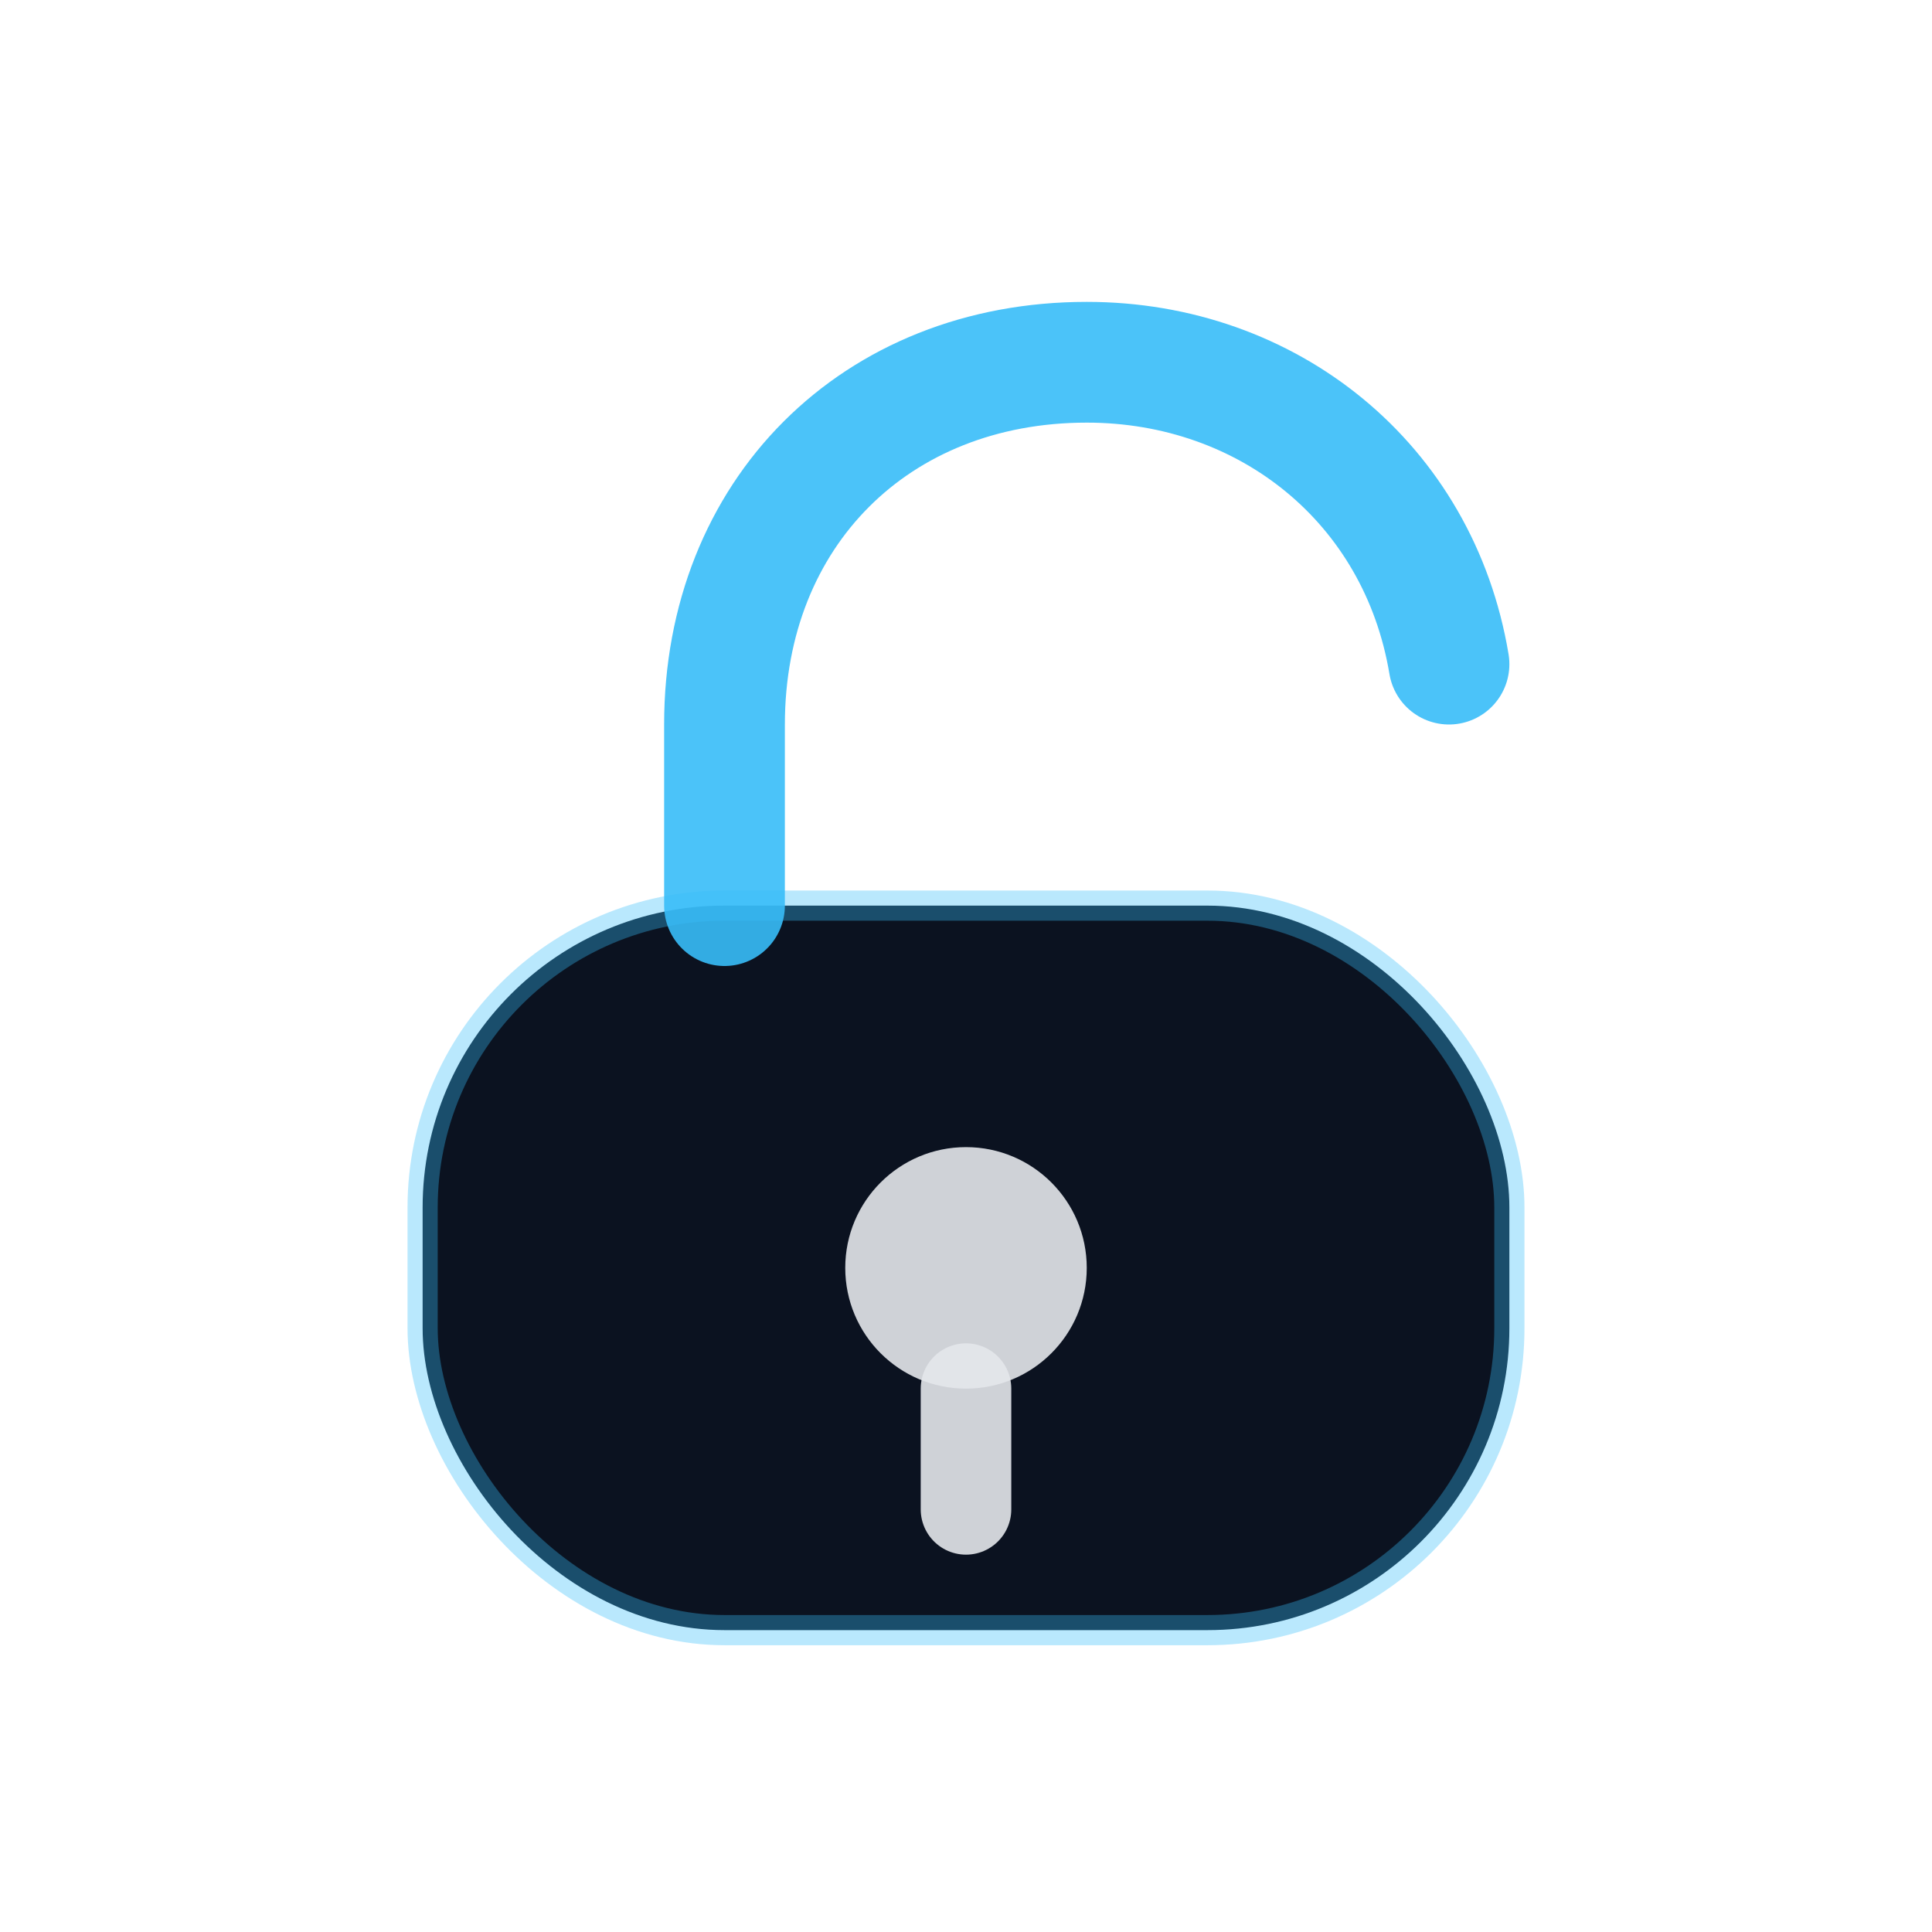
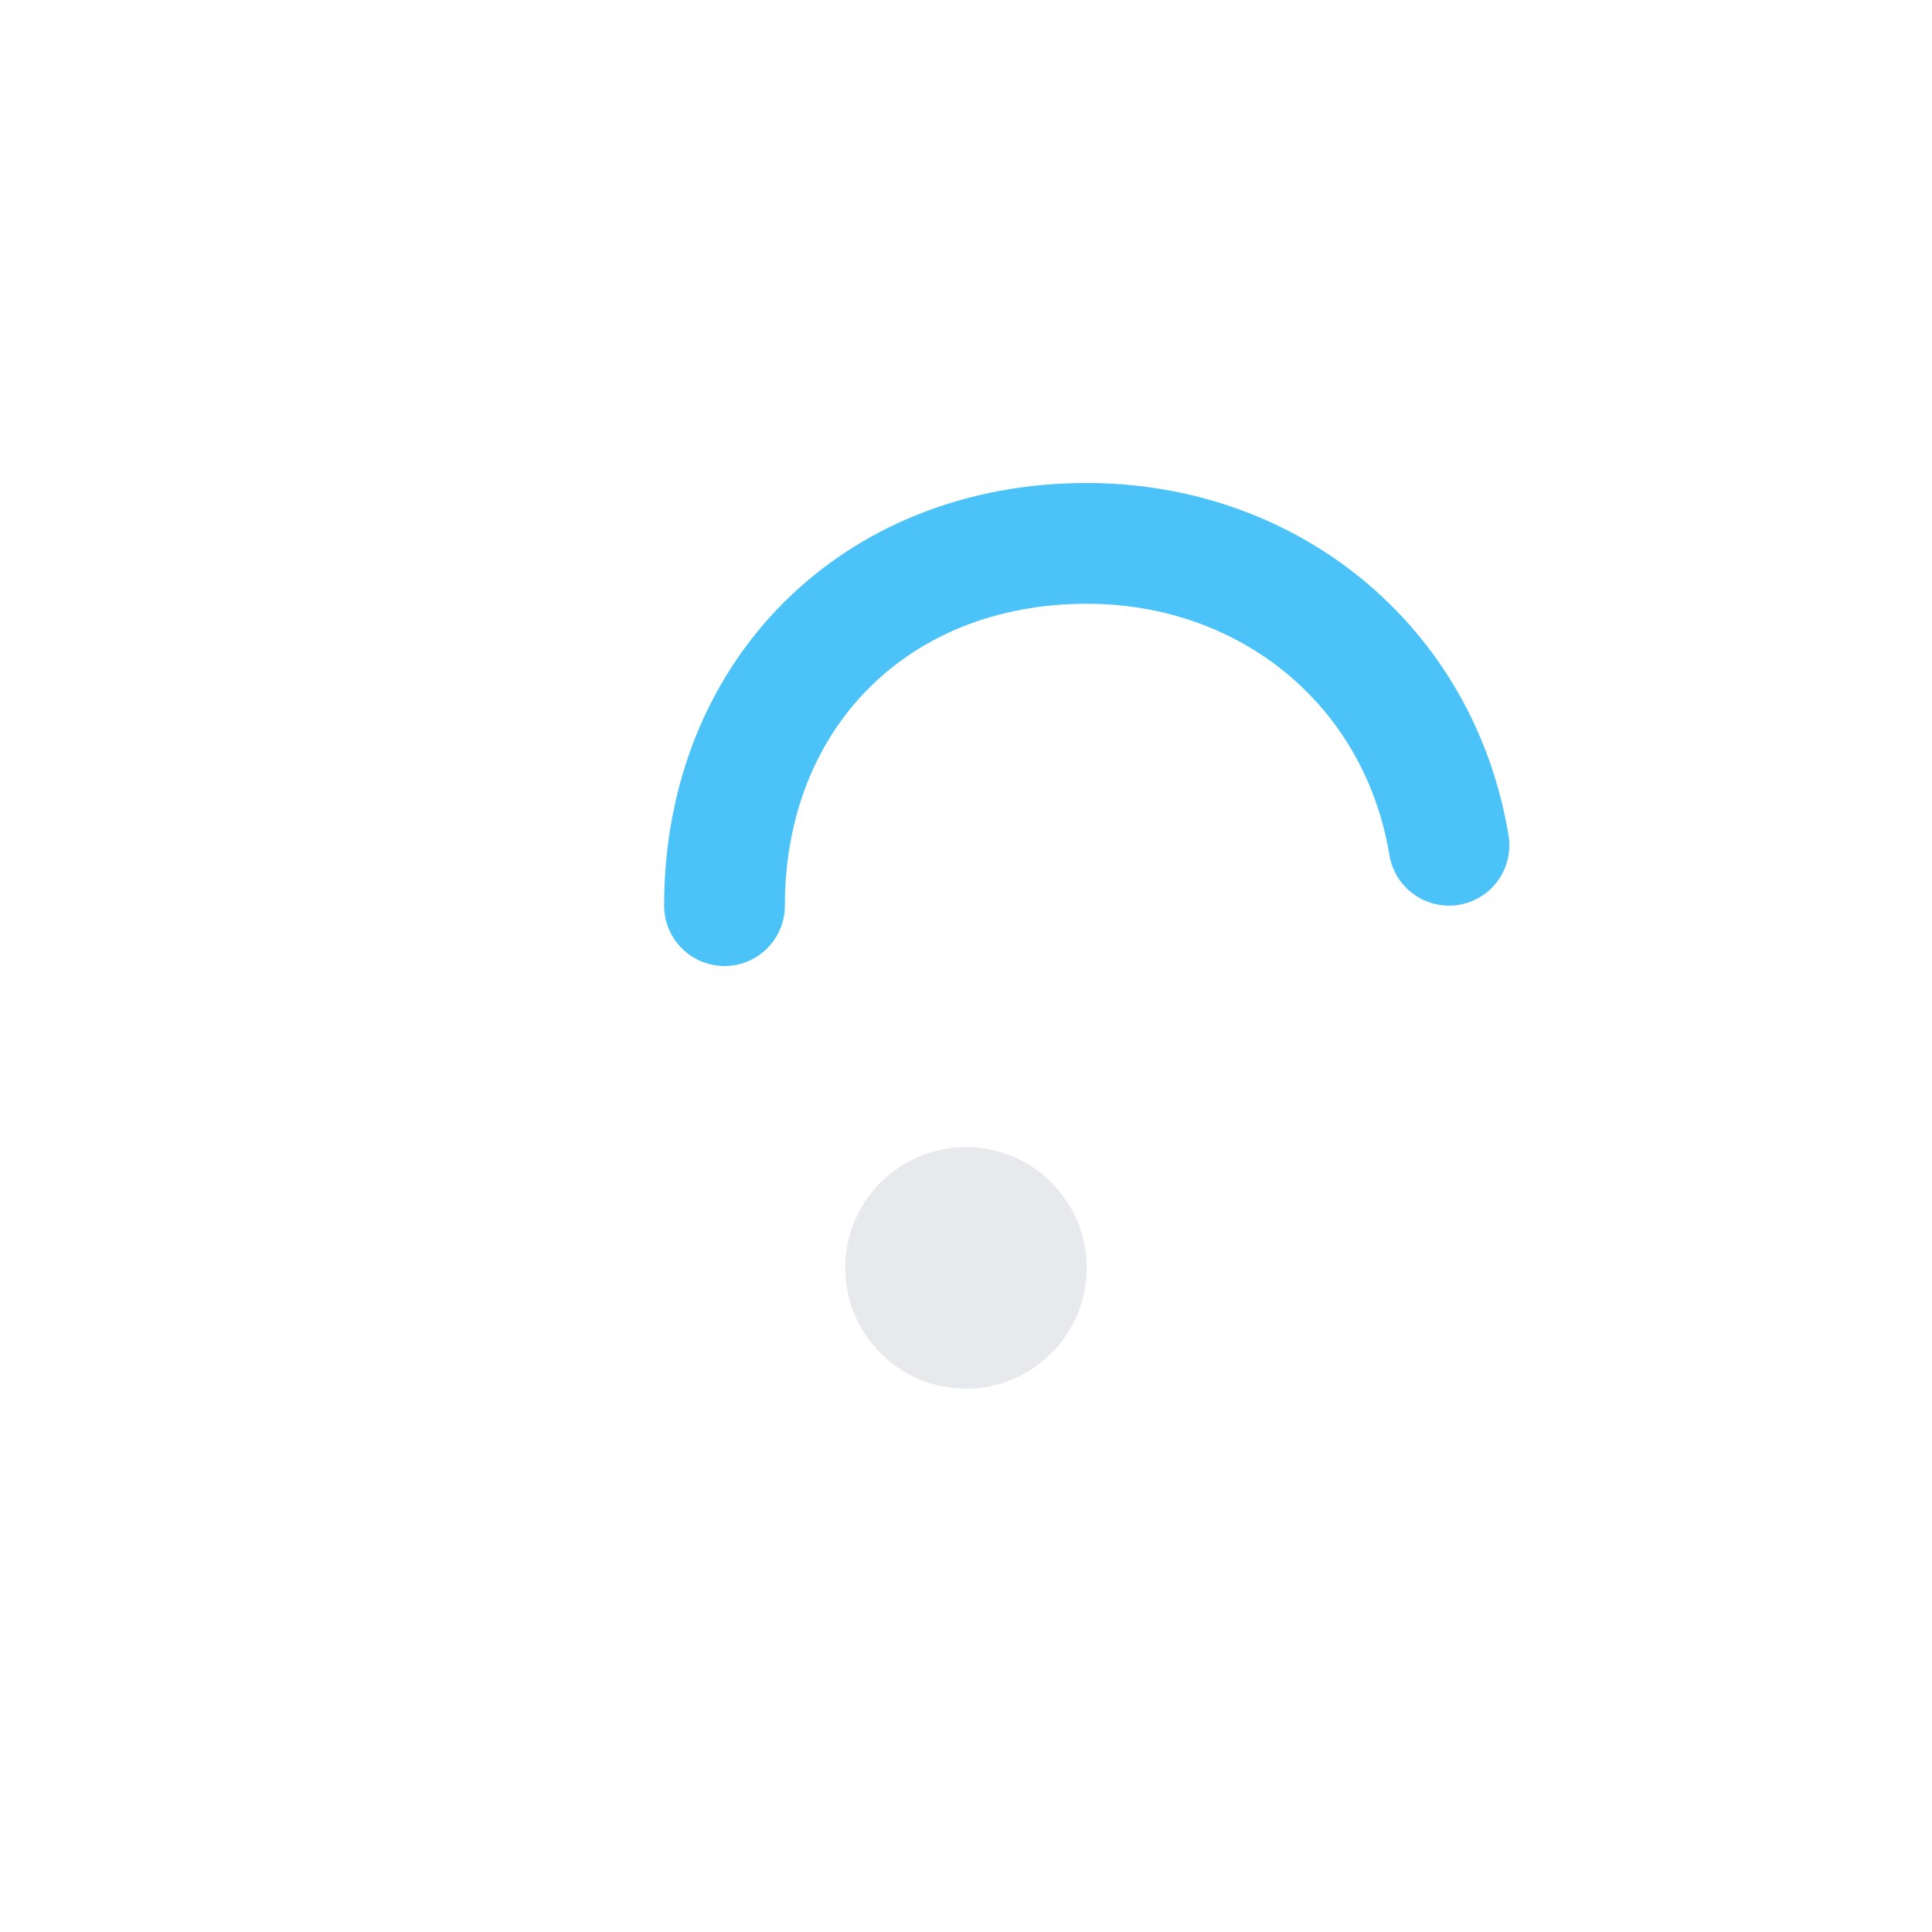
<svg xmlns="http://www.w3.org/2000/svg" viewBox="0 0 64 64" fill="none">
-   <rect x="14" y="30" width="36" height="24" rx="10" fill="#0b1220" stroke="#38bdf8" stroke-opacity=".35" />
-   <path d="M24 30v-6c0-7 5-12 12-12 6 0 11 4 12 10" stroke="#38bdf8" stroke-width="4" stroke-linecap="round" opacity=".9" />
+   <path d="M24 30c0-7 5-12 12-12 6 0 11 4 12 10" stroke="#38bdf8" stroke-width="4" stroke-linecap="round" opacity=".9" />
  <circle cx="32" cy="42" r="4" fill="#e5e7eb" opacity=".9" />
-   <path d="M32 46v4" stroke="#e5e7eb" stroke-width="3" stroke-linecap="round" opacity=".9" />
</svg>